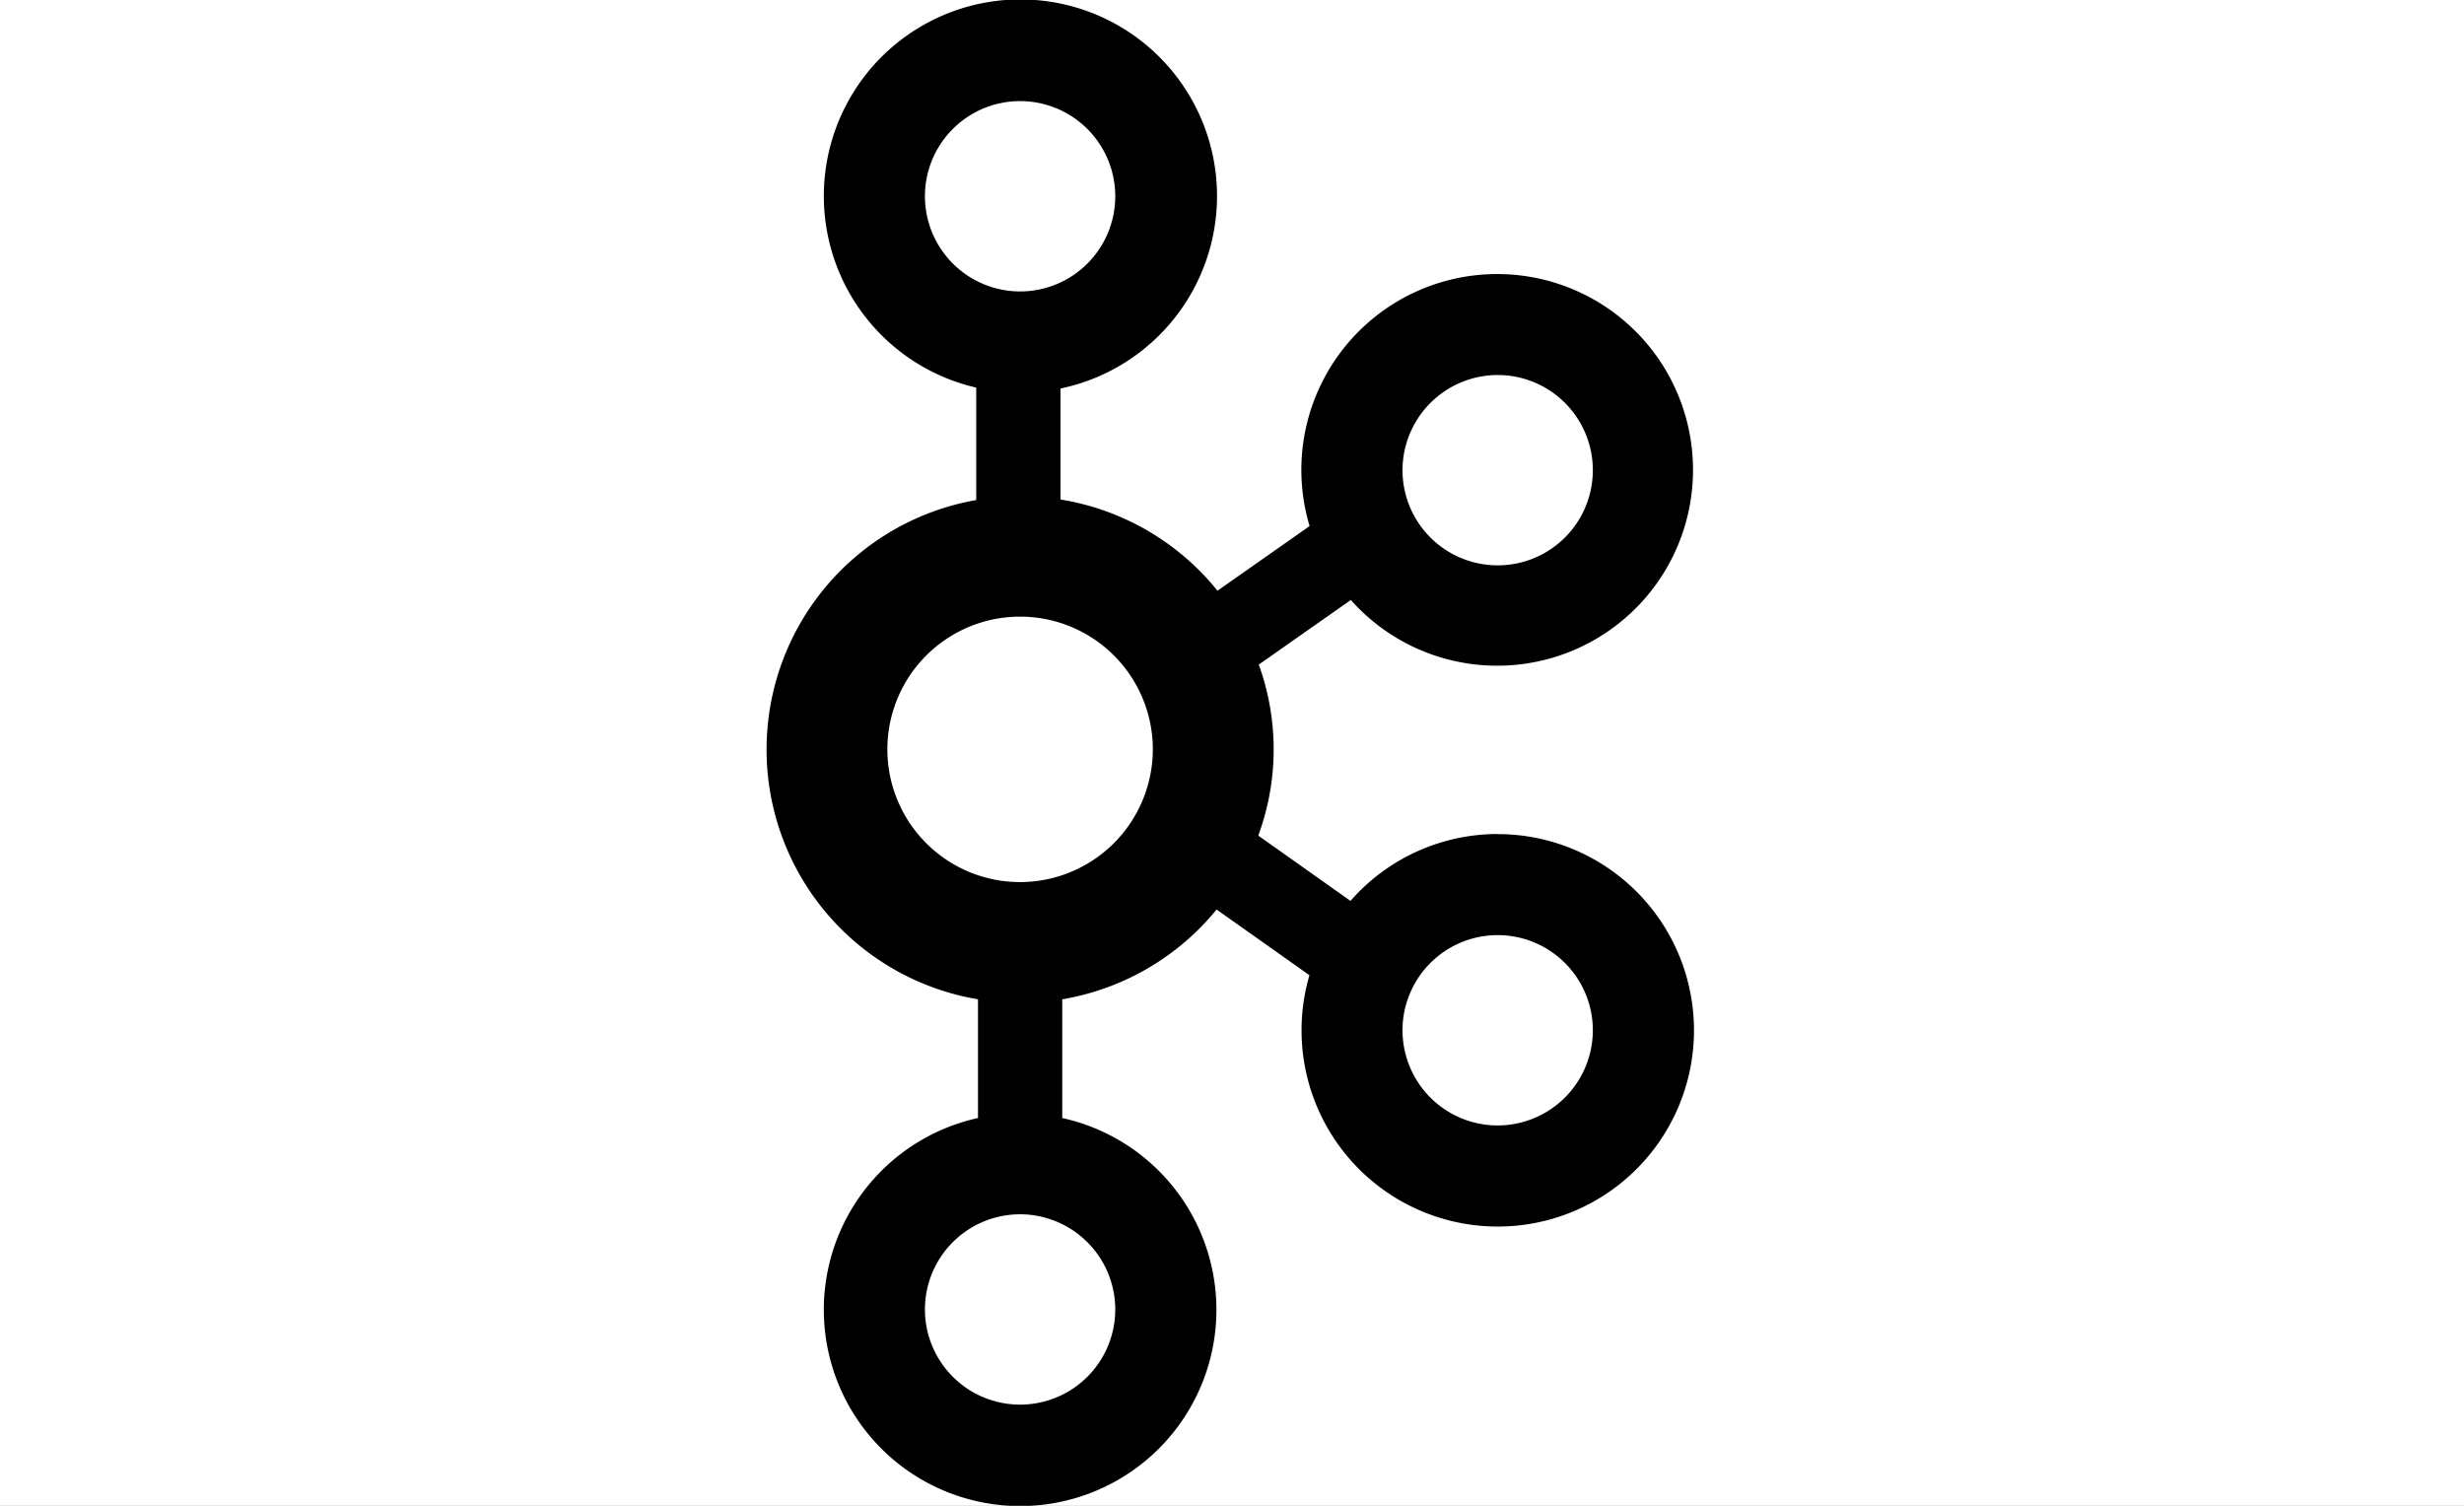
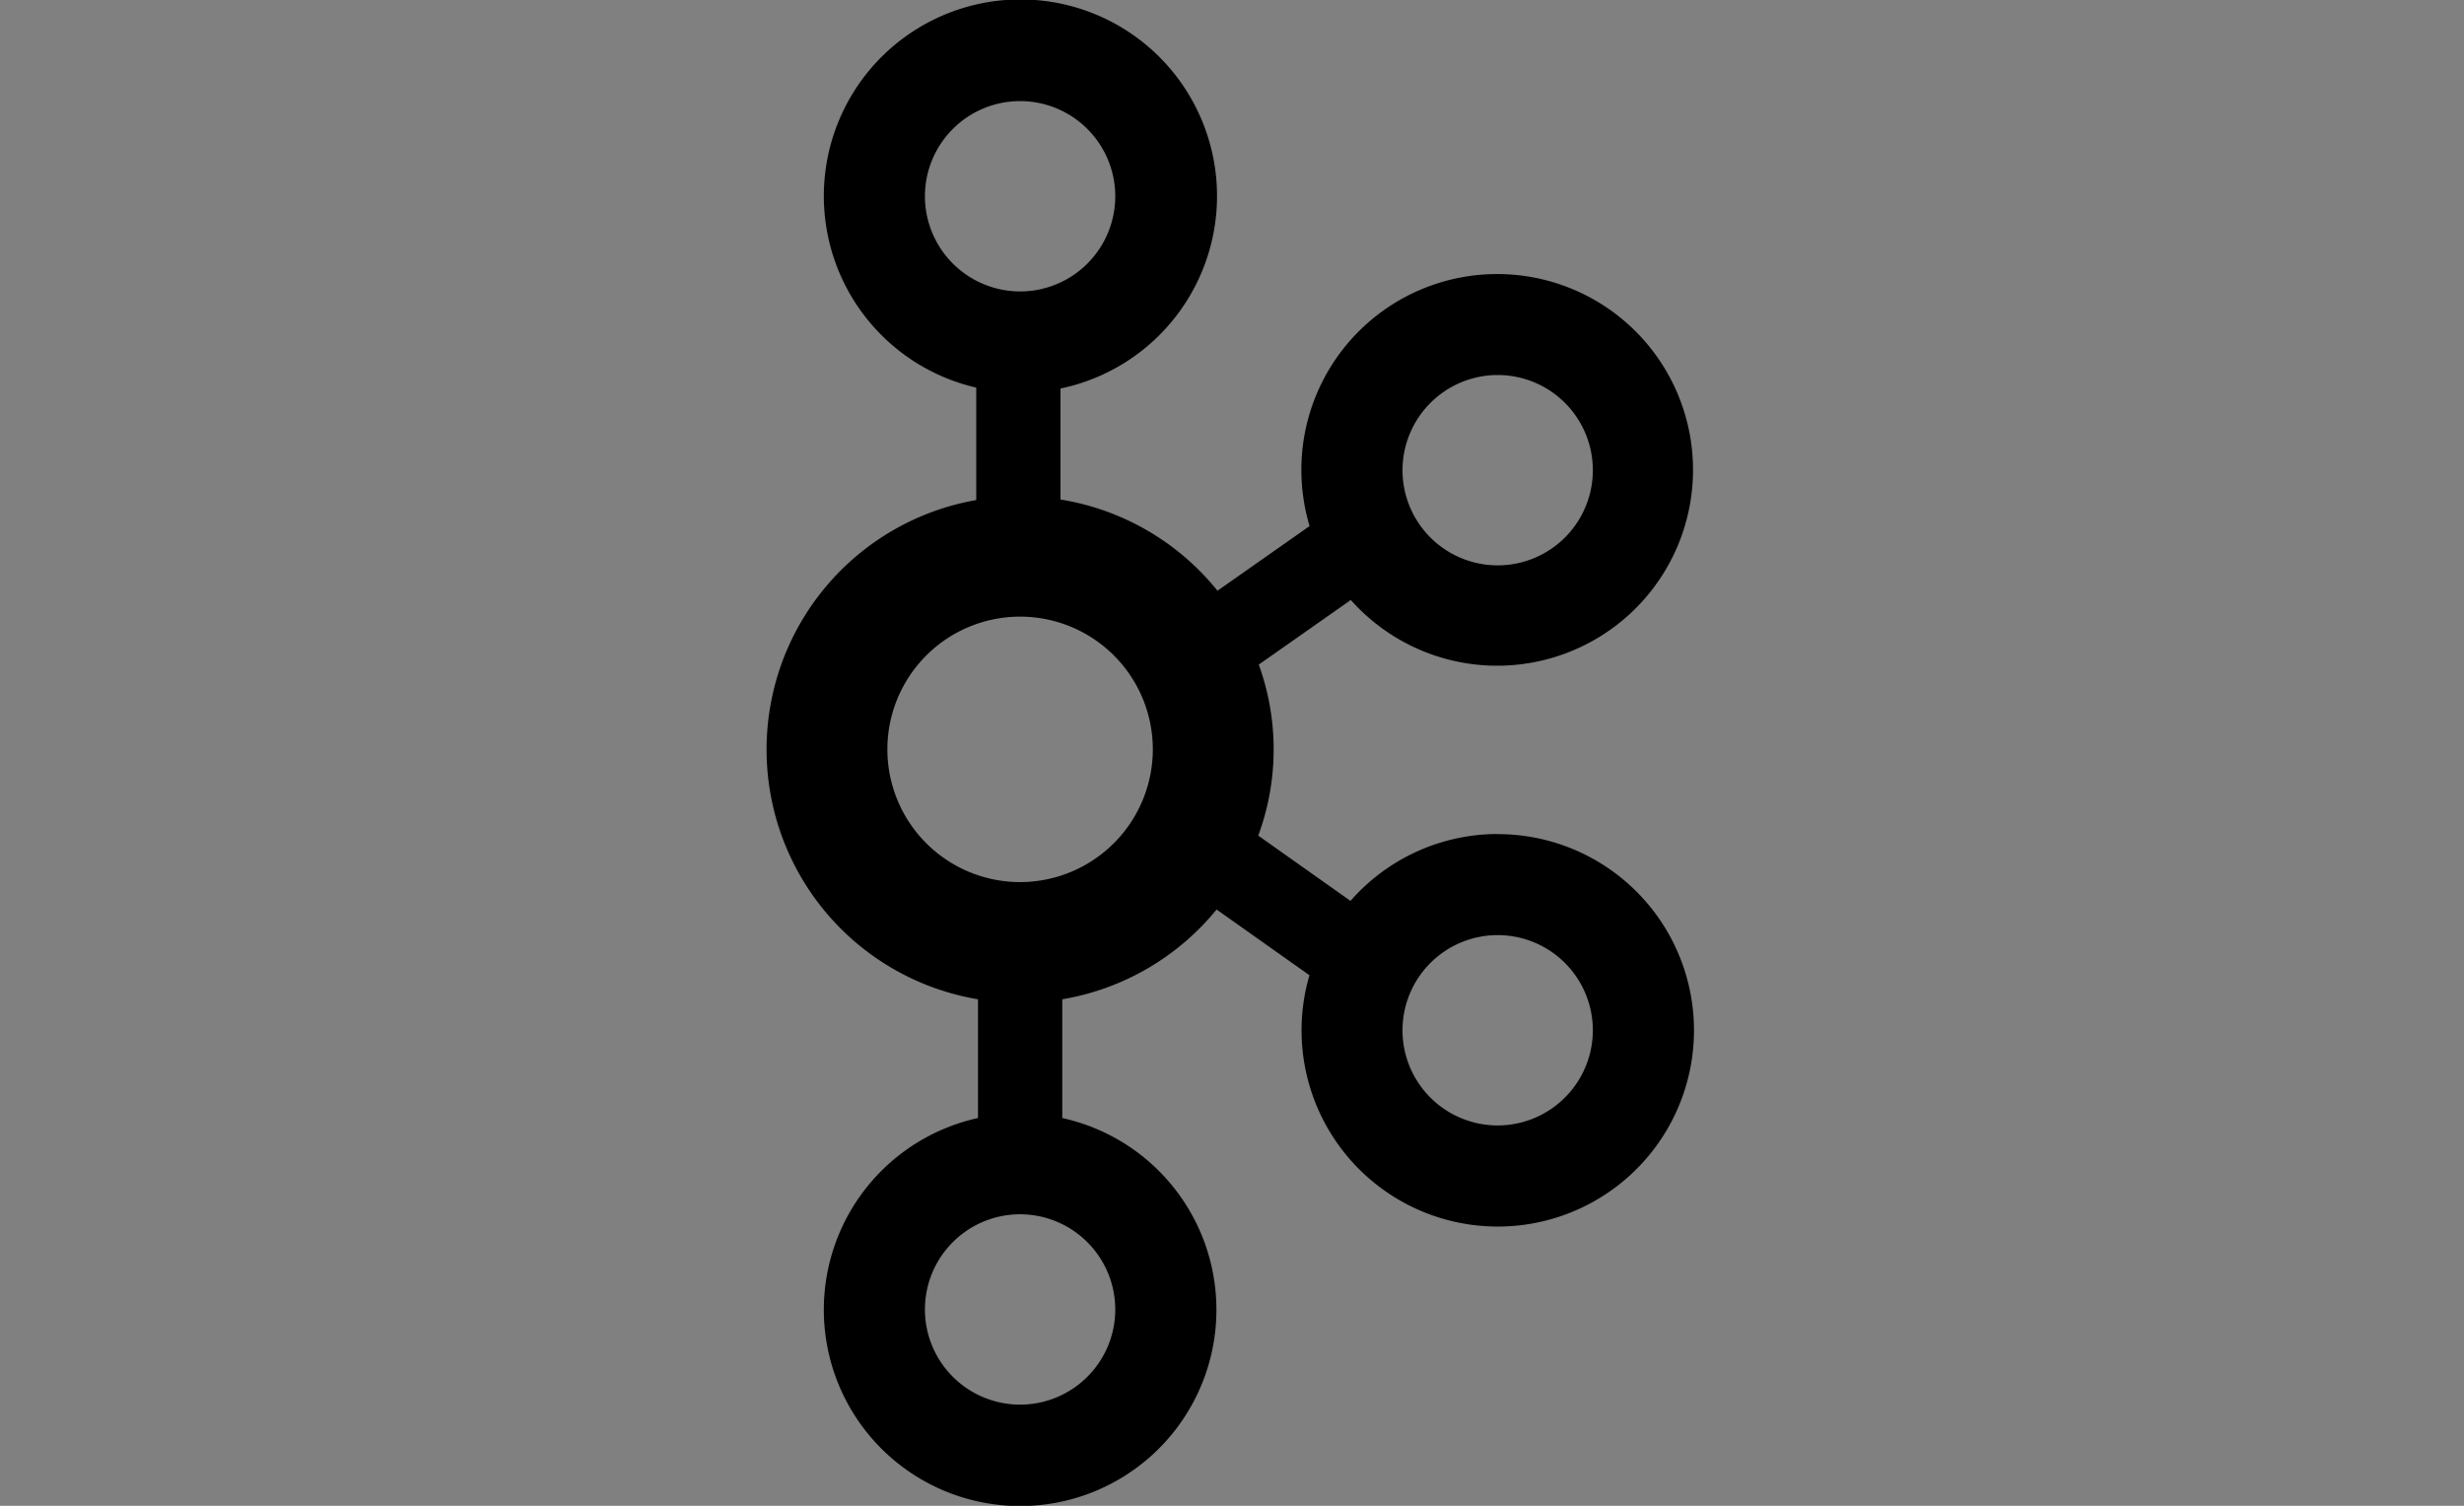
<svg xmlns="http://www.w3.org/2000/svg" width="90" height="55" viewBox="0 0 90 55">
  <rect x="0" y="0" width="90" height="55" fill="#808080" stroke="none" />
  <defs>
    <clipPath id="clip-kafka">
      <rect width="90" height="55" />
    </clipPath>
  </defs>
  <g id="kafka" clip-path="url(#clip-kafka)">
-     <rect width="90" height="55" fill="#fff" />
    <g id="Group_64" data-name="Group 64" transform="translate(-1747.051 -326.397)">
      <path id="Path_1824" data-name="Path 1824" d="M1801.756,356.86a7.147,7.147,0,0,0-5.377,2.443l-3.369-2.385a9.09,9.09,0,0,0,.019-6.246l3.362-2.36a7.153,7.153,0,1,0-1.506-2.7l-3.364,2.362a9.251,9.251,0,0,0-5.734-3.332v-4.054a7.181,7.181,0,1,0-3.078-.033v4.107a9.25,9.25,0,0,0,.064,18.235v4.337a7.17,7.17,0,1,0,3.078,0v-4.337a9.259,9.259,0,0,0,5.637-3.279l3.392,2.4a7.167,7.167,0,1,0,6.876-5.154Zm0-16.765a3.476,3.476,0,1,1-3.477,3.476,3.48,3.48,0,0,1,3.477-3.476Zm-20.921-6.529a3.476,3.476,0,1,1,3.476,3.476,3.48,3.48,0,0,1-3.476-3.476Zm6.952,40.66a3.476,3.476,0,1,1-3.476-3.476,3.48,3.48,0,0,1,3.476,3.476Zm-3.476-15.61a4.848,4.848,0,1,1,4.848-4.848,4.854,4.854,0,0,1-4.848,4.848Zm17.444,8.889a3.476,3.476,0,1,1,3.476-3.476,3.48,3.48,0,0,1-3.476,3.476Z" />
    </g>
  </g>
</svg>